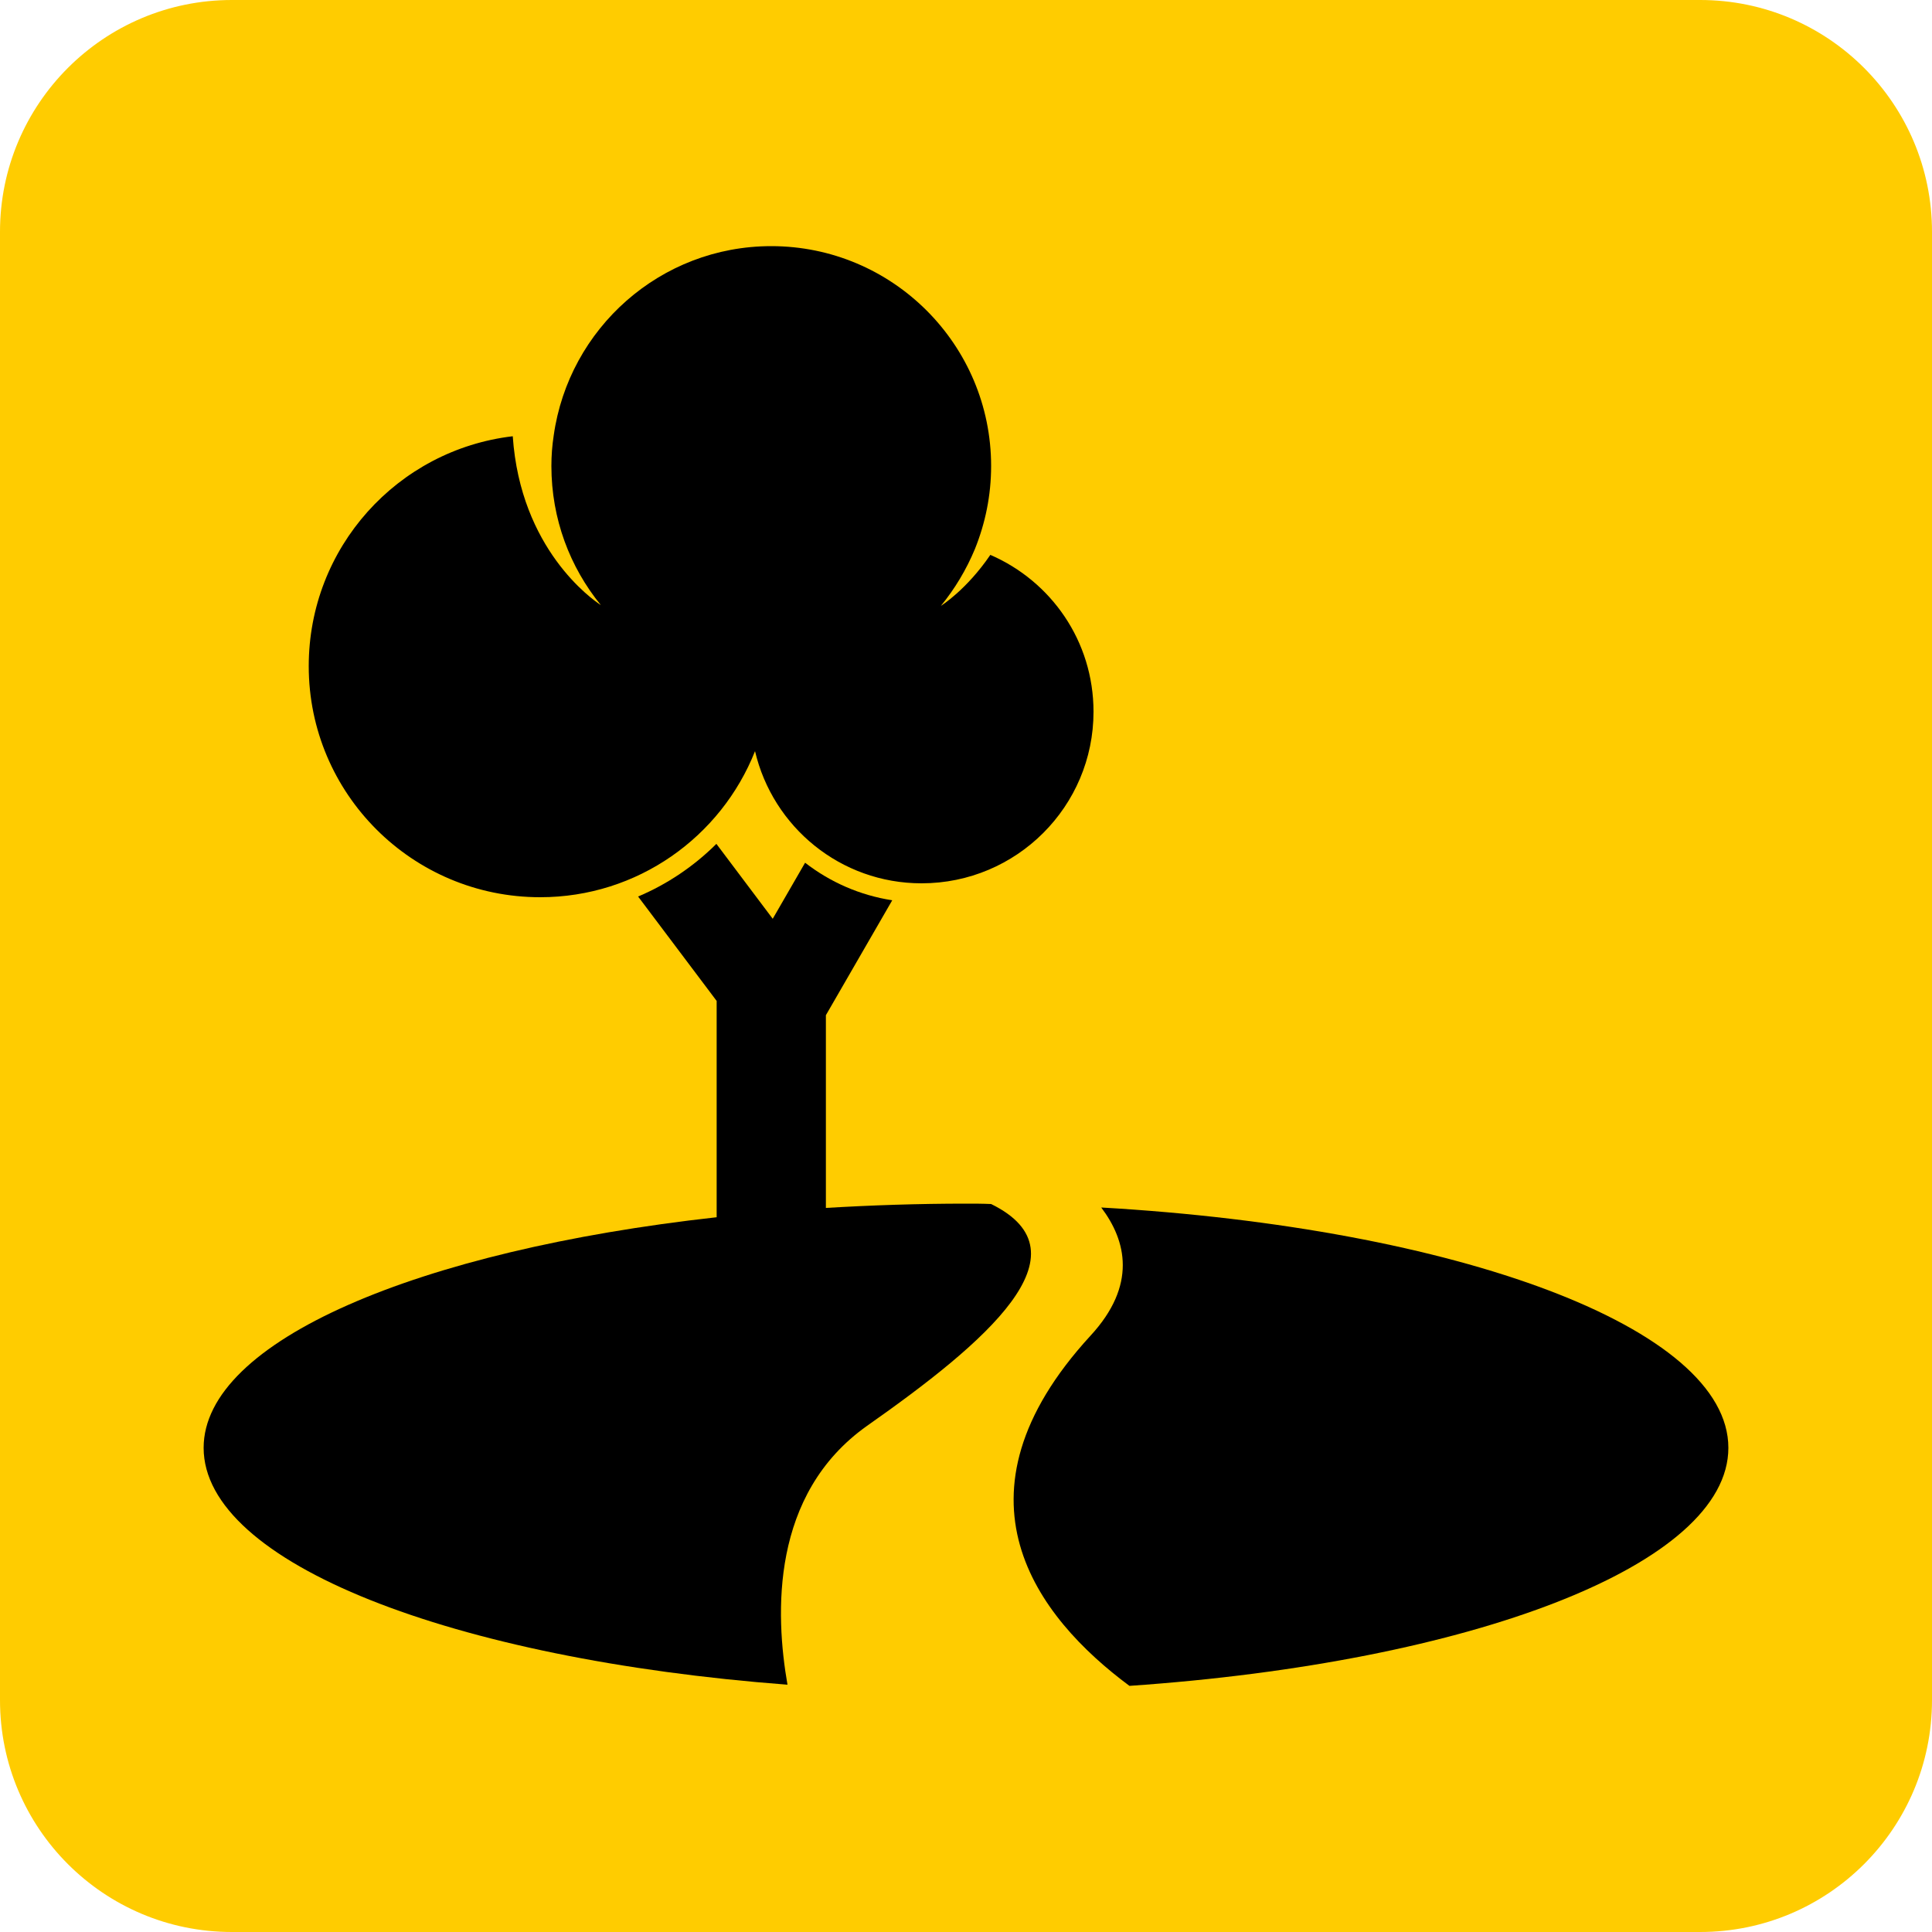
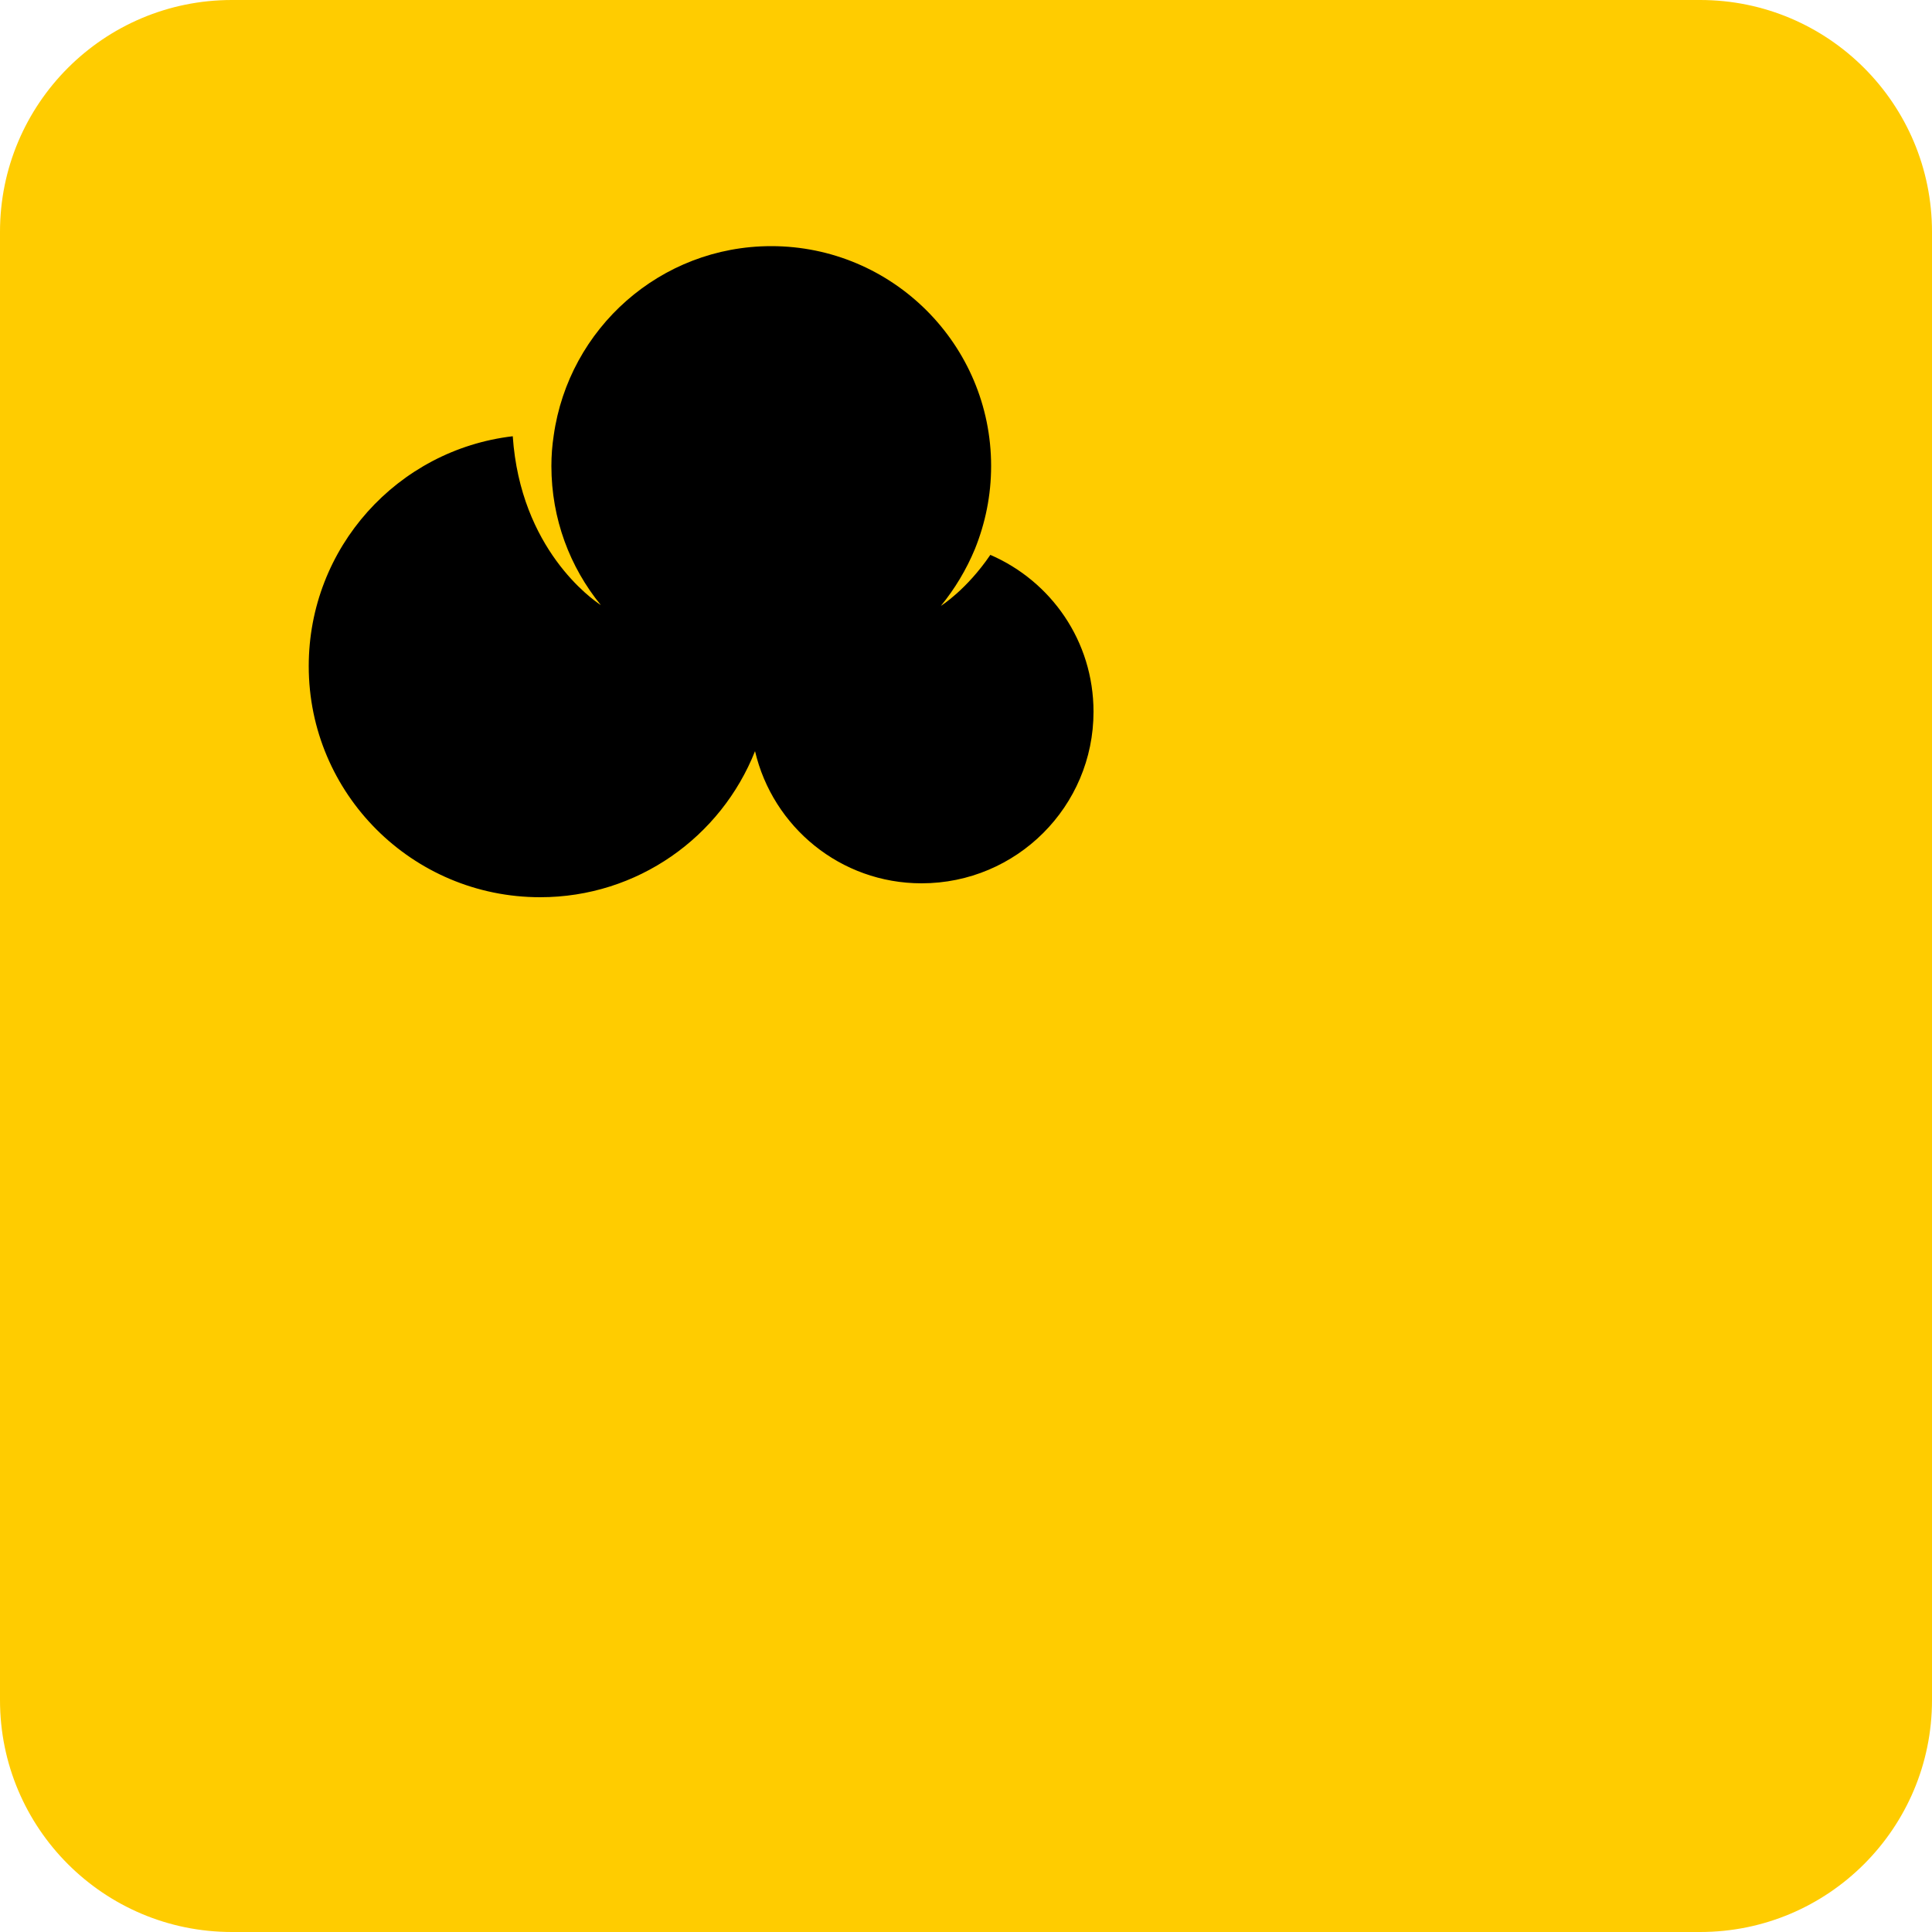
<svg xmlns="http://www.w3.org/2000/svg" version="1.1" id="Ebene_1" x="0px" y="0px" viewBox="0 0 50 50" width="50" height="50" style="enable-background:new 0 0 50 50;" xml:space="preserve">
  <style type="text/css">
	.st0{fill:#ffcc00;}
</style>
  <g>
    <g>
      <path class="st0" d="M44,50H6c-3.314,0-6-2.686-6-6V6c0-3.313,2.686-6,6-6h38c3.313,0,6,2.687,6,6v38C50,47.314,47.313,50,44,50" />
    </g>
    <g>
-       <path d="M25.65,31.16c-0.22-0.01-0.43-0.01-0.65-0.01c-1.24,0-2.449,0.041-3.626,0.111v-4.988l1.717-2.974    c-0.838-0.129-1.608-0.47-2.255-0.972l-0.838,1.451l-1.458-1.939c-0.583,0.58-1.269,1.043-2.026,1.363l2.033,2.702v5.598    C10.823,32.36,5.27,34.705,5.27,37.47c0,2.98,6.44,5.47,15.11,6.13c-0.32-1.83-0.44-4.93,2.06-6.7    C25.5,34.75,28.24,32.43,25.65,31.16z" />
-       <path d="M28.5,31.25c0.65,0.86,0.93,2.01-0.28,3.32c-3.81,4.15-1.39,7.28,1.01,9.06c8.86-0.61,15.5-3.13,15.5-6.16    C44.73,34.36,37.72,31.78,28.5,31.25z" />
      <path d="M13.98,23.22c2.52,0,4.68-1.56,5.56-3.78c0.46,1.96,2.21,3.42,4.31,3.42c2.46,0,4.45-1.99,4.45-4.44    c0-1.83-1.1-3.38-2.67-4.06c-0.62,0.91-1.28,1.32-1.28,1.32c0.36-0.44,0.66-0.94,0.88-1.47c0.27-0.67,0.42-1.39,0.42-2.15    c0-3.14-2.55-5.69-5.69-5.69c-2.87,0-5.24,2.13-5.63,4.9c-0.04,0.26-0.06,0.52-0.06,0.79c0,1.37,0.48,2.62,1.28,3.6    c-0.23-0.15-2.08-1.45-2.28-4.37c-2.98,0.35-5.28,2.88-5.28,5.95C7.99,20.54,10.67,23.22,13.98,23.22z" />
    </g>
  </g>
</svg>